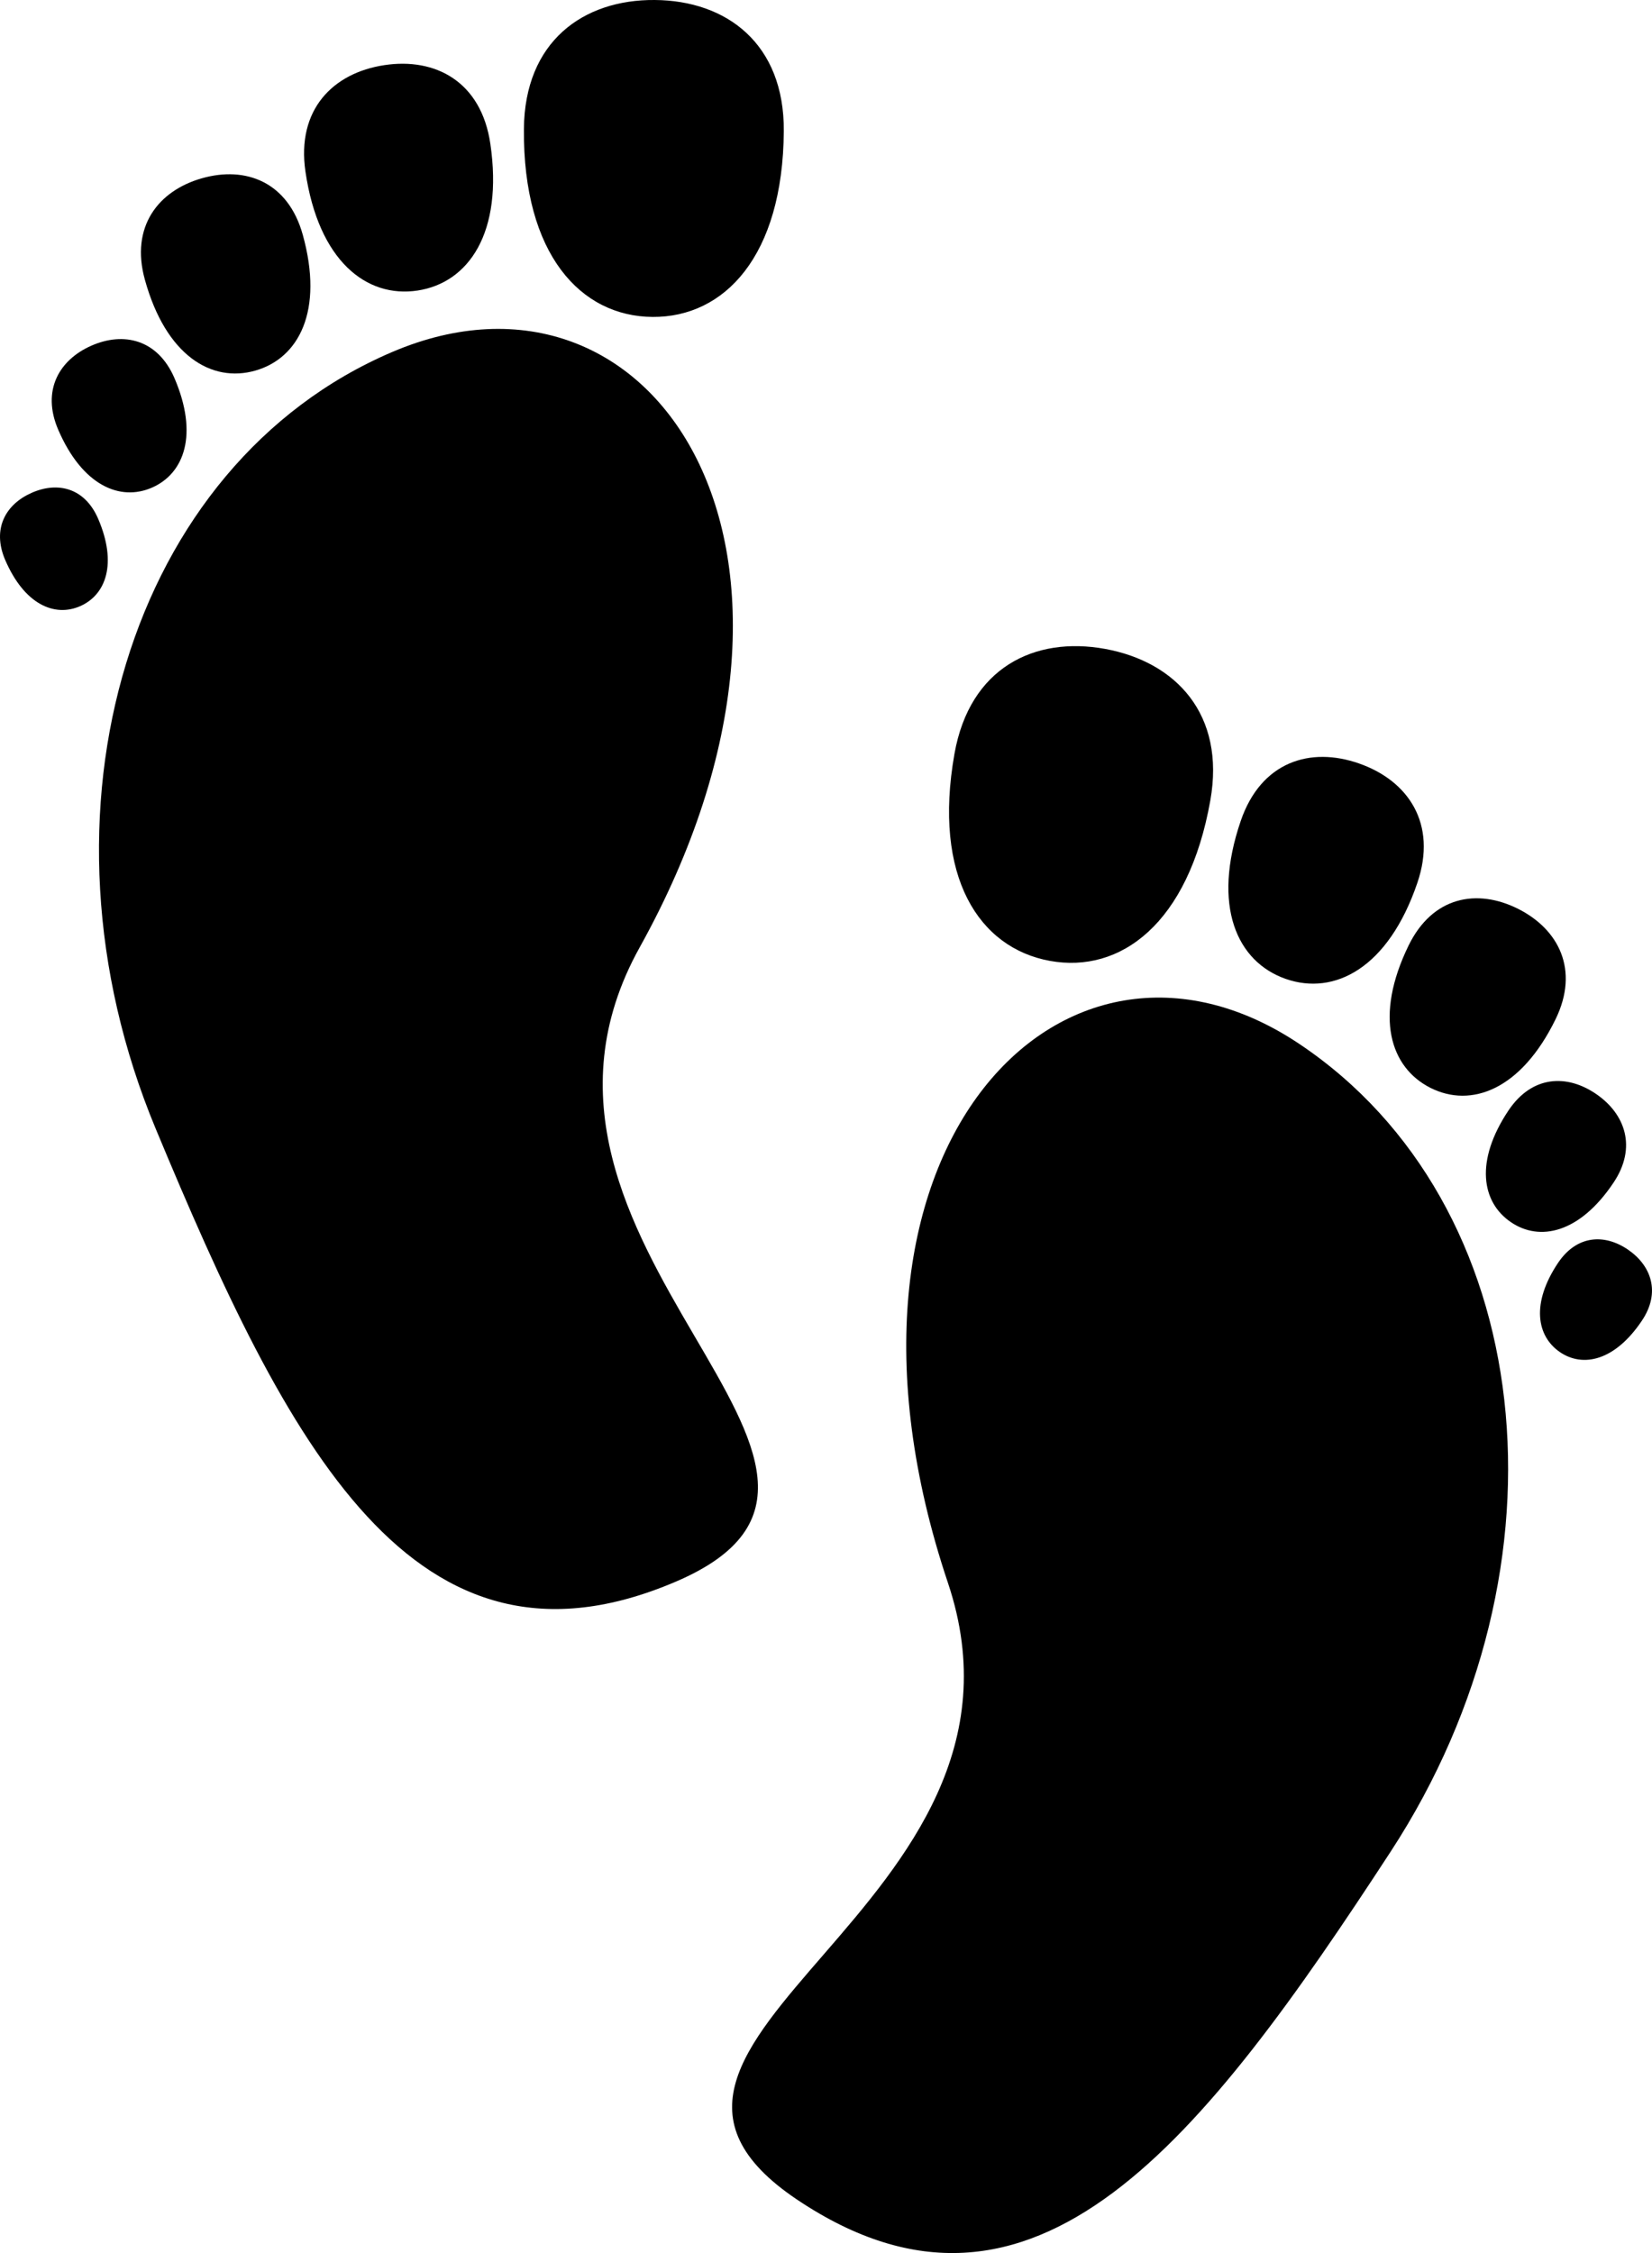
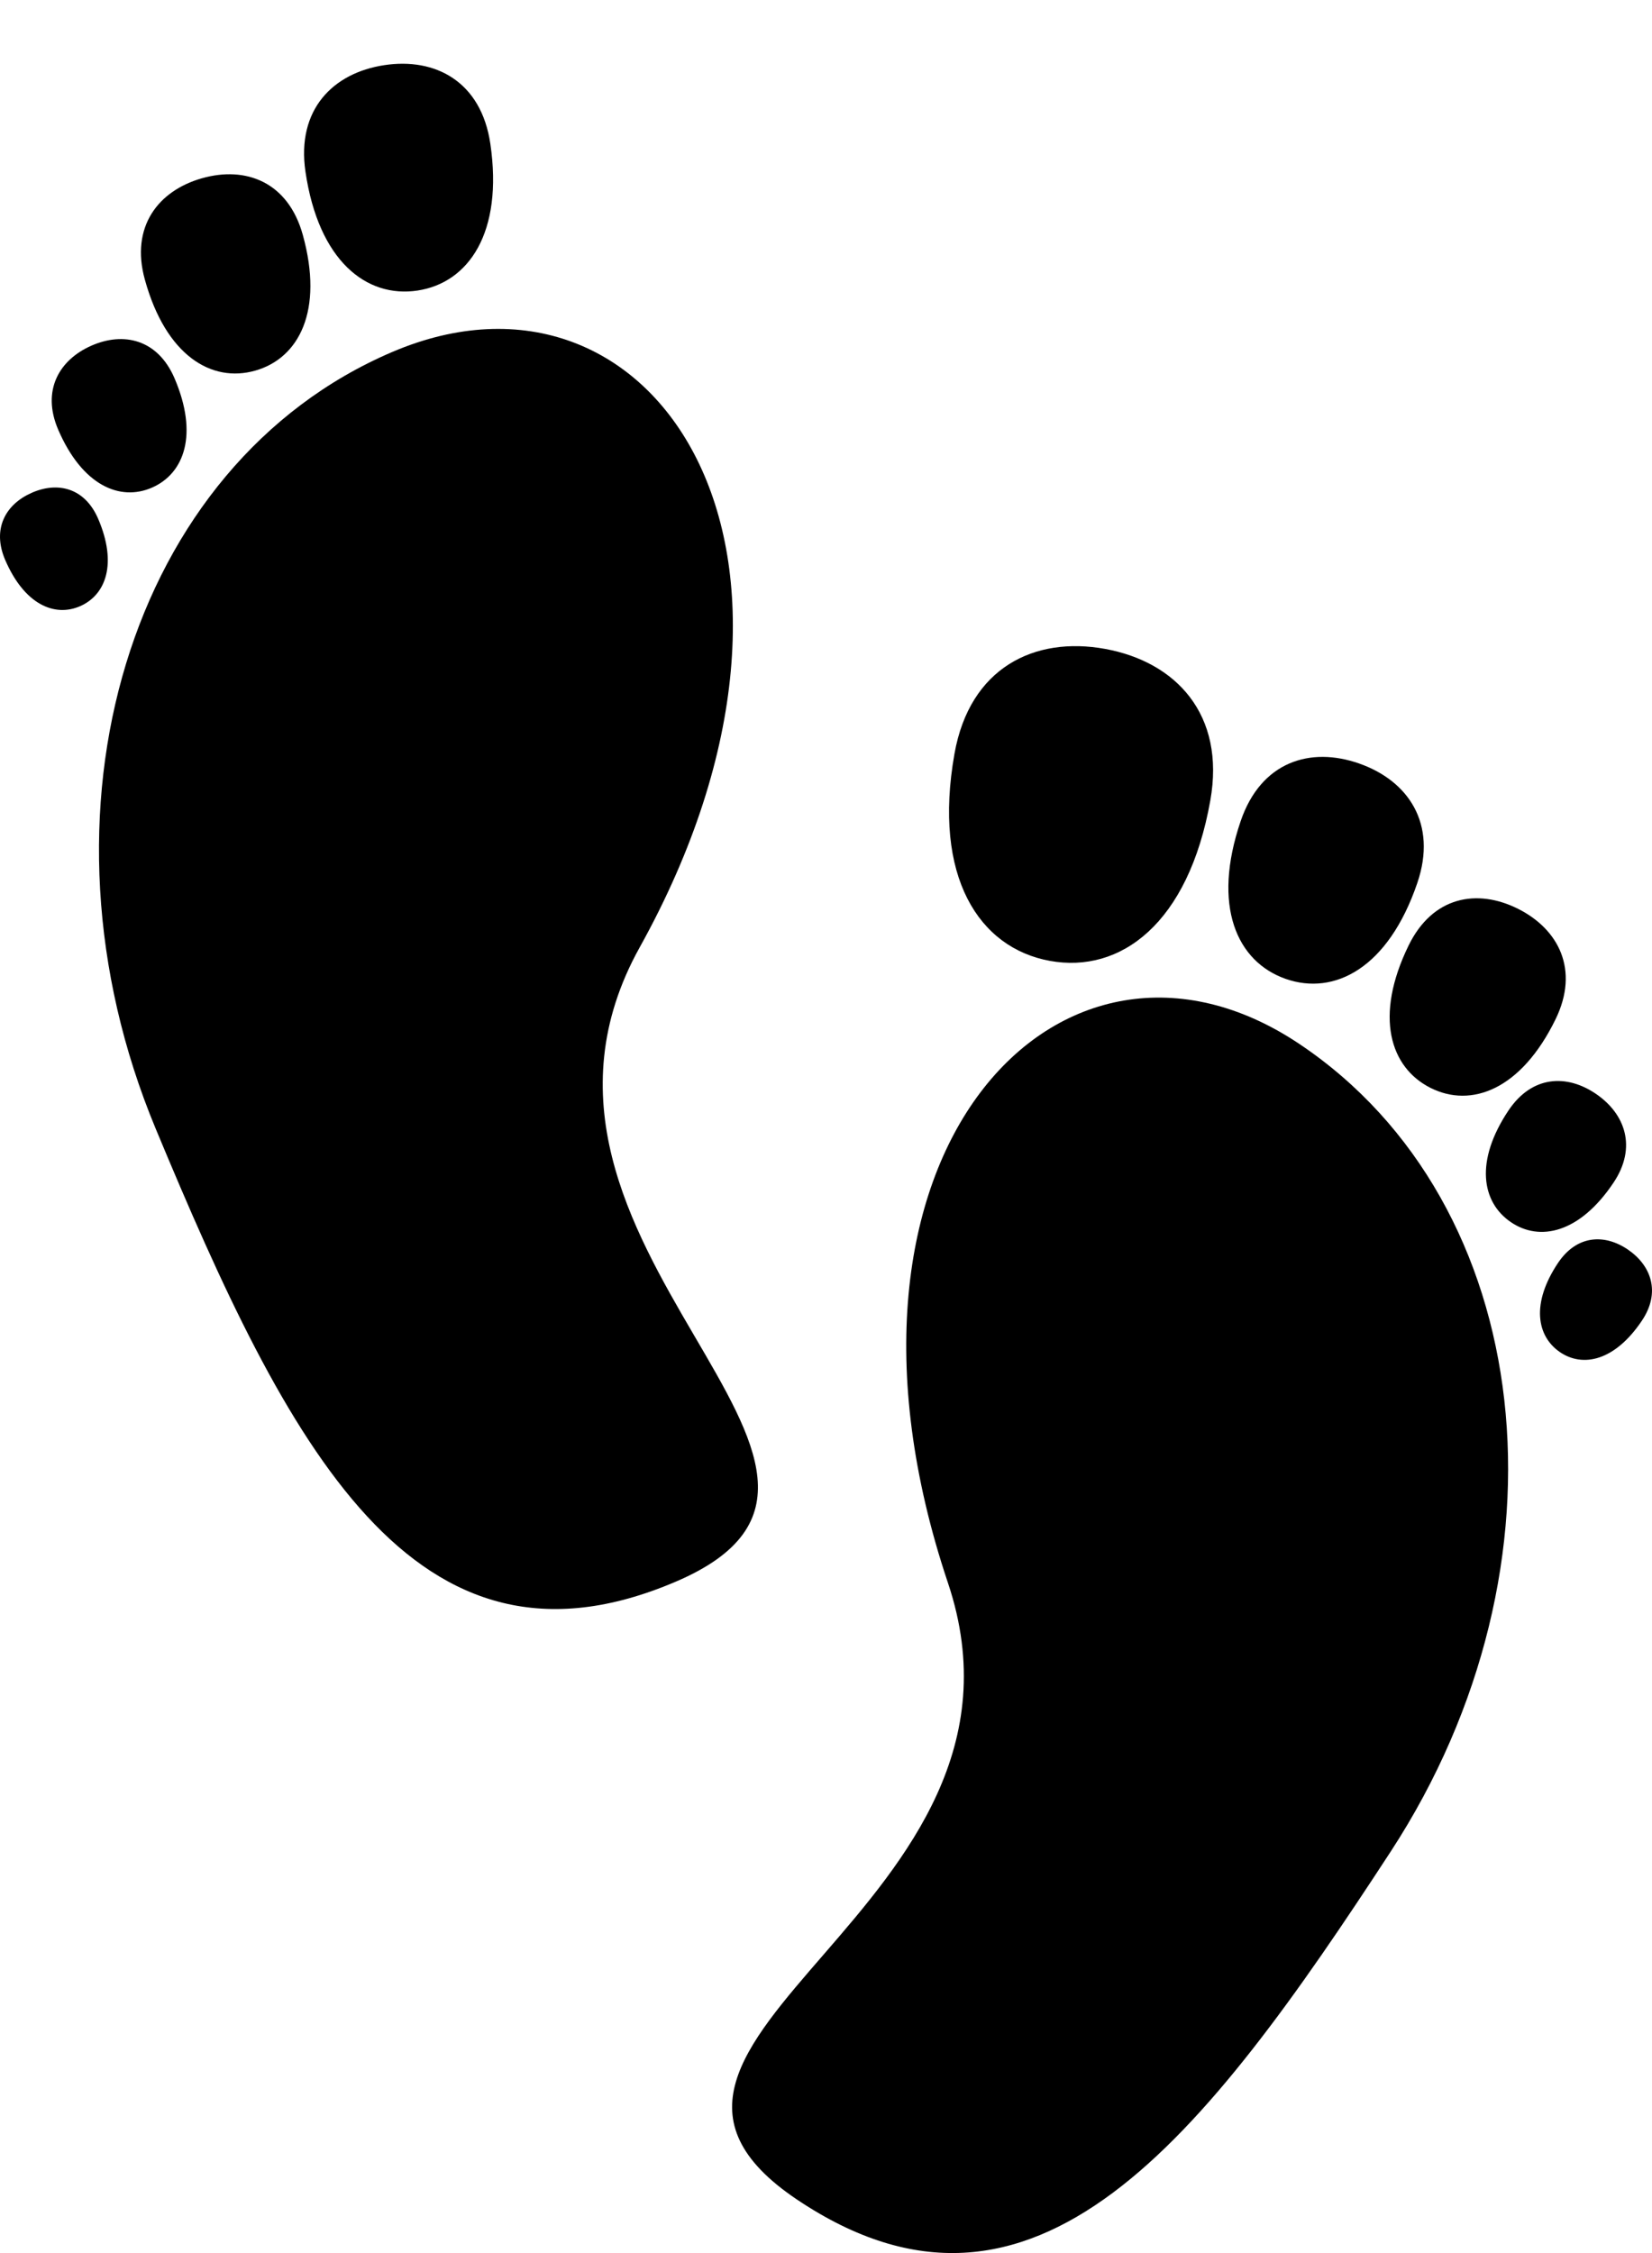
<svg xmlns="http://www.w3.org/2000/svg" xmlns:ns1="http://sodipodi.sourceforge.net/DTD/sodipodi-0.dtd" xmlns:ns2="http://www.inkscape.org/namespaces/inkscape" width="44" height="60" preserveAspectRatio="xMidYMid meet" viewBox="0 0 44 60" version="1.1" id="svg28" ns1:docname="footprints.svg" ns2:version="1.0.2-2 (e86c870879, 2021-01-15)">
  <defs id="defs32" />
  <ns1:namedview pagecolor="#ffffff" bordercolor="#666666" borderopacity="1" objecttolerance="10" gridtolerance="10" guidetolerance="10" ns2:pageopacity="0" ns2:pageshadow="2" ns2:window-width="1920" ns2:window-height="1017" id="namedview30" showgrid="false" ns2:zoom="13.28125" ns2:cx="21.999923" ns2:cy="30.000168" ns2:window-x="-8" ns2:window-y="-8" ns2:window-maximized="1" ns2:current-layer="svg28" fit-margin-top="0" fit-margin-left="0" fit-margin-right="0" fit-margin-bottom="0" />
  <path d="m 17.038,25.228 c -4.433,7.974 7.948,13.905 0.962,16.892 -6.985,2.988 -10.346,-3.63 -13.854,-12.064 -3.51,-8.434 -0.691,-17.694 6.295,-20.68 6.985,-2.989 12.461,5.296 6.597,15.852" fill="#626262" id="path2" style="fill:#000000;fill-opacity:1" />
-   <path d="m 13.954,3.441 c 0.015,-2.33 1.574,-3.457 3.486,-3.441 1.911,0.014 3.453,1.162 3.436,3.492 -0.023,3.334 -1.584,4.961 -3.495,4.948 -1.911,-0.013 -3.452,-1.664 -3.427,-4.999" fill="#626262" id="path4" style="fill:#000000;fill-opacity:1" />
  <path d="m 8.136,4.573 c -0.244,-1.659 0.739,-2.633 2.1,-2.838 1.359,-0.207 2.581,0.436 2.824,2.094 0.348,2.372 -0.582,3.704 -1.942,3.909 -1.36,0.204 -2.634,-0.794 -2.982,-3.165" fill="#626262" id="path6" style="fill:#000000;fill-opacity:1" />
  <path d="m 3.859,7.45 c -0.393,-1.414 0.358,-2.373 1.52,-2.703 1.162,-0.33 2.293,0.092 2.686,1.508 0.561,2.023 -0.105,3.285 -1.267,3.615 -1.162,0.33 -2.379,-0.397 -2.939,-2.42" fill="#626262" id="path8" style="fill:#000000;fill-opacity:1" />
  <path d="m 1.549,11.44 c -0.447,-1.043 0.028,-1.857 0.884,-2.234 0.856,-0.377 1.768,-0.174 2.216,0.869 0.638,1.492 0.261,2.529 -0.595,2.908 -0.855,0.377 -1.863,-0.051 -2.505,-1.543" fill="#626262" id="path10" style="fill:#000000;fill-opacity:1" />
  <path d="m 0.137,14.909 c -0.357,-0.834 0.021,-1.484 0.707,-1.785 0.684,-0.303 1.412,-0.141 1.771,0.693 0.511,1.191 0.208,2.021 -0.477,2.324 -0.683,0.301 -1.489,-0.041 -2.001,-1.232" fill="#626262" id="path12" style="fill:#000000;fill-opacity:1" />
  <path d="m 25.248,42.153 c 2.908,8.666 -10.34,12.184 -4.018,16.424 6.325,4.241 10.829,-1.635 15.811,-9.27 4.981,-7.635 3.896,-17.262 -2.43,-21.504 -6.323,-4.24 -13.211,2.882 -9.363,14.35" fill="#626262" id="path14" style="fill:#000000;fill-opacity:1" />
  <path d="m 32.236,21.317 c 0.408,-2.293 -0.919,-3.692 -2.801,-4.036 -1.882,-0.344 -3.606,0.498 -4.013,2.791 -0.583,3.282 0.656,5.172 2.538,5.516 1.882,0.345 3.694,-0.989 4.276,-4.271" fill="#626262" id="path16" style="fill:#000000;fill-opacity:1" />
  <path d="m 37.749,23.515 c 0.541,-1.584 -0.248,-2.727 -1.548,-3.182 -1.299,-0.457 -2.615,-0.053 -3.156,1.532 -0.773,2.264 -0.101,3.748 1.198,4.203 1.299,0.455 2.734,-0.288 3.506,-2.553" fill="#626262" id="path18" style="fill:#000000;fill-opacity:1" />
  <path d="m 41.432,27.142 c 0.642,-1.318 0.078,-2.4 -1.002,-2.941 -1.082,-0.541 -2.271,-0.338 -2.914,0.98 -0.919,1.885 -0.494,3.248 0.587,3.791 1.08,0.541 2.409,0.054 3.329,-1.83" fill="#626262" id="path20" style="fill:#000000;fill-opacity:1" />
  <path d="m 42.975,31.495 c 0.63,-0.941 0.311,-1.832 -0.463,-2.361 -0.772,-0.531 -1.705,-0.502 -2.335,0.439 -0.899,1.346 -0.716,2.438 0.058,2.969 0.771,0.531 1.84,0.299 2.74,-1.047" fill="#626262" id="path22" style="fill:#000000;fill-opacity:1" />
  <path d="m 43.733,35.167 c 0.503,-0.752 0.247,-1.463 -0.37,-1.887 -0.618,-0.424 -1.361,-0.4 -1.866,0.352 -0.719,1.076 -0.57,1.946 0.046,2.372 0.616,0.424 1.471,0.238 2.19,-0.837" fill="#626262" id="path24" style="fill:#000000;fill-opacity:1" />
</svg>